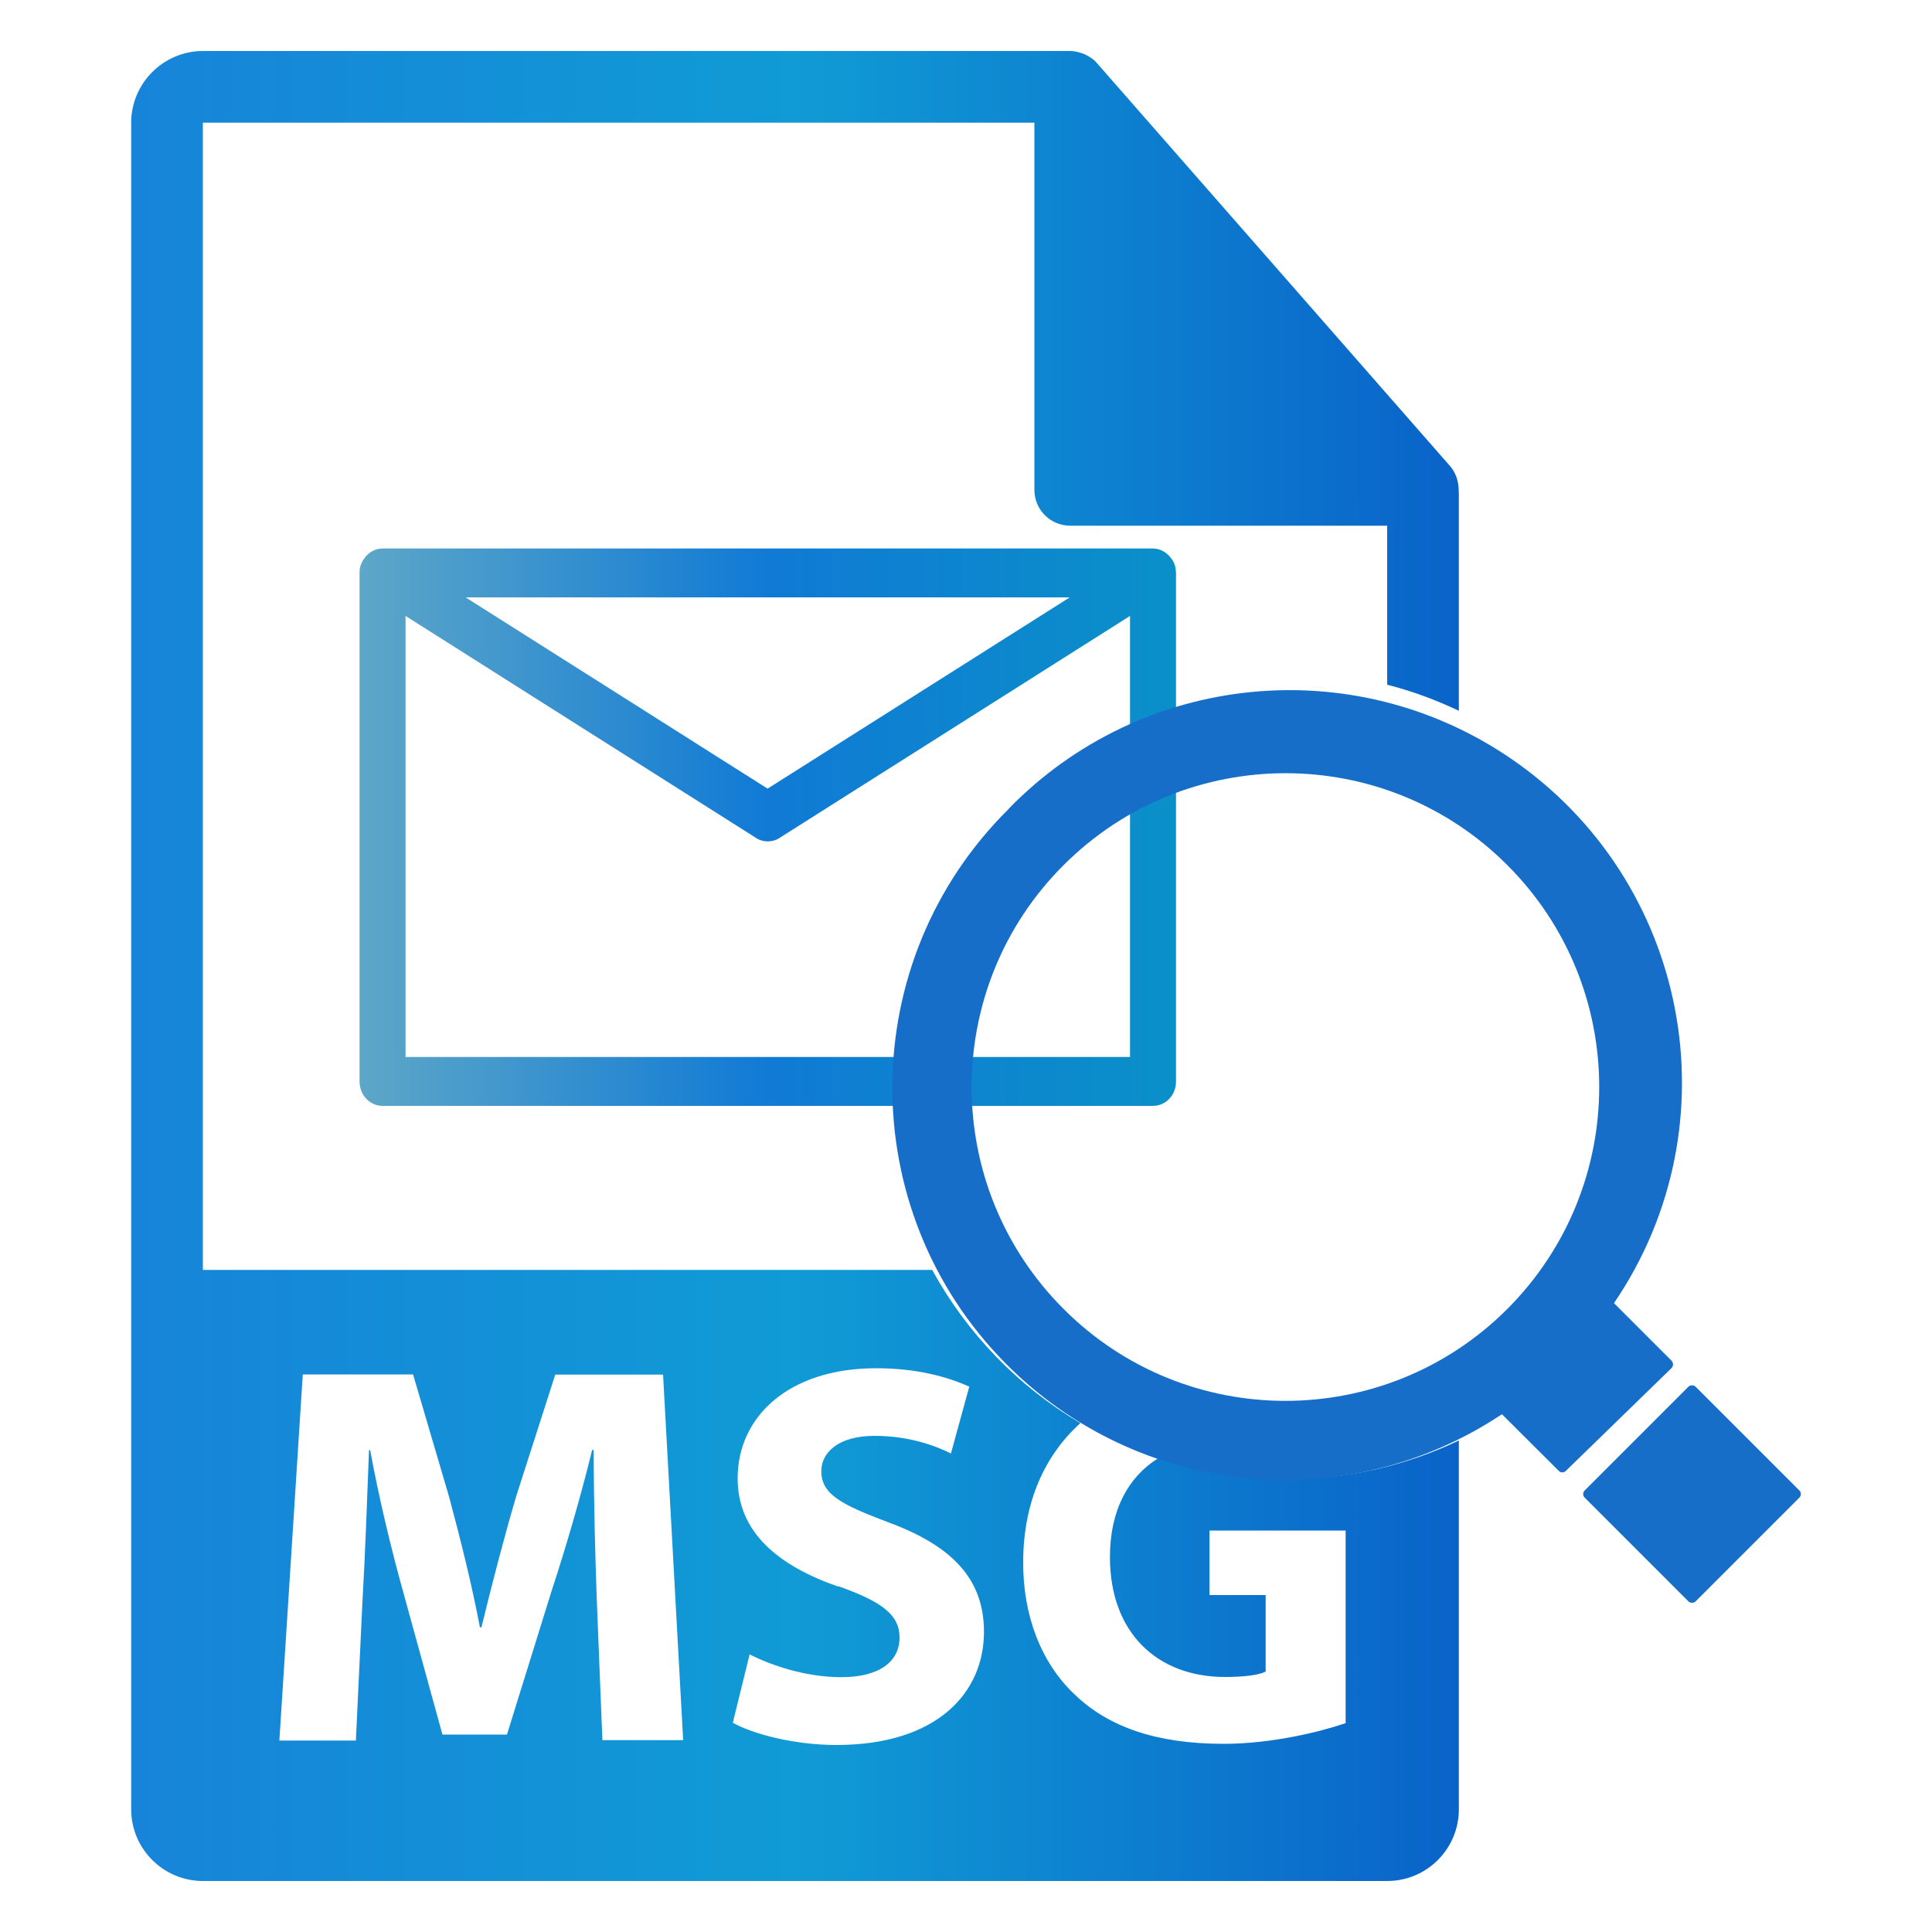
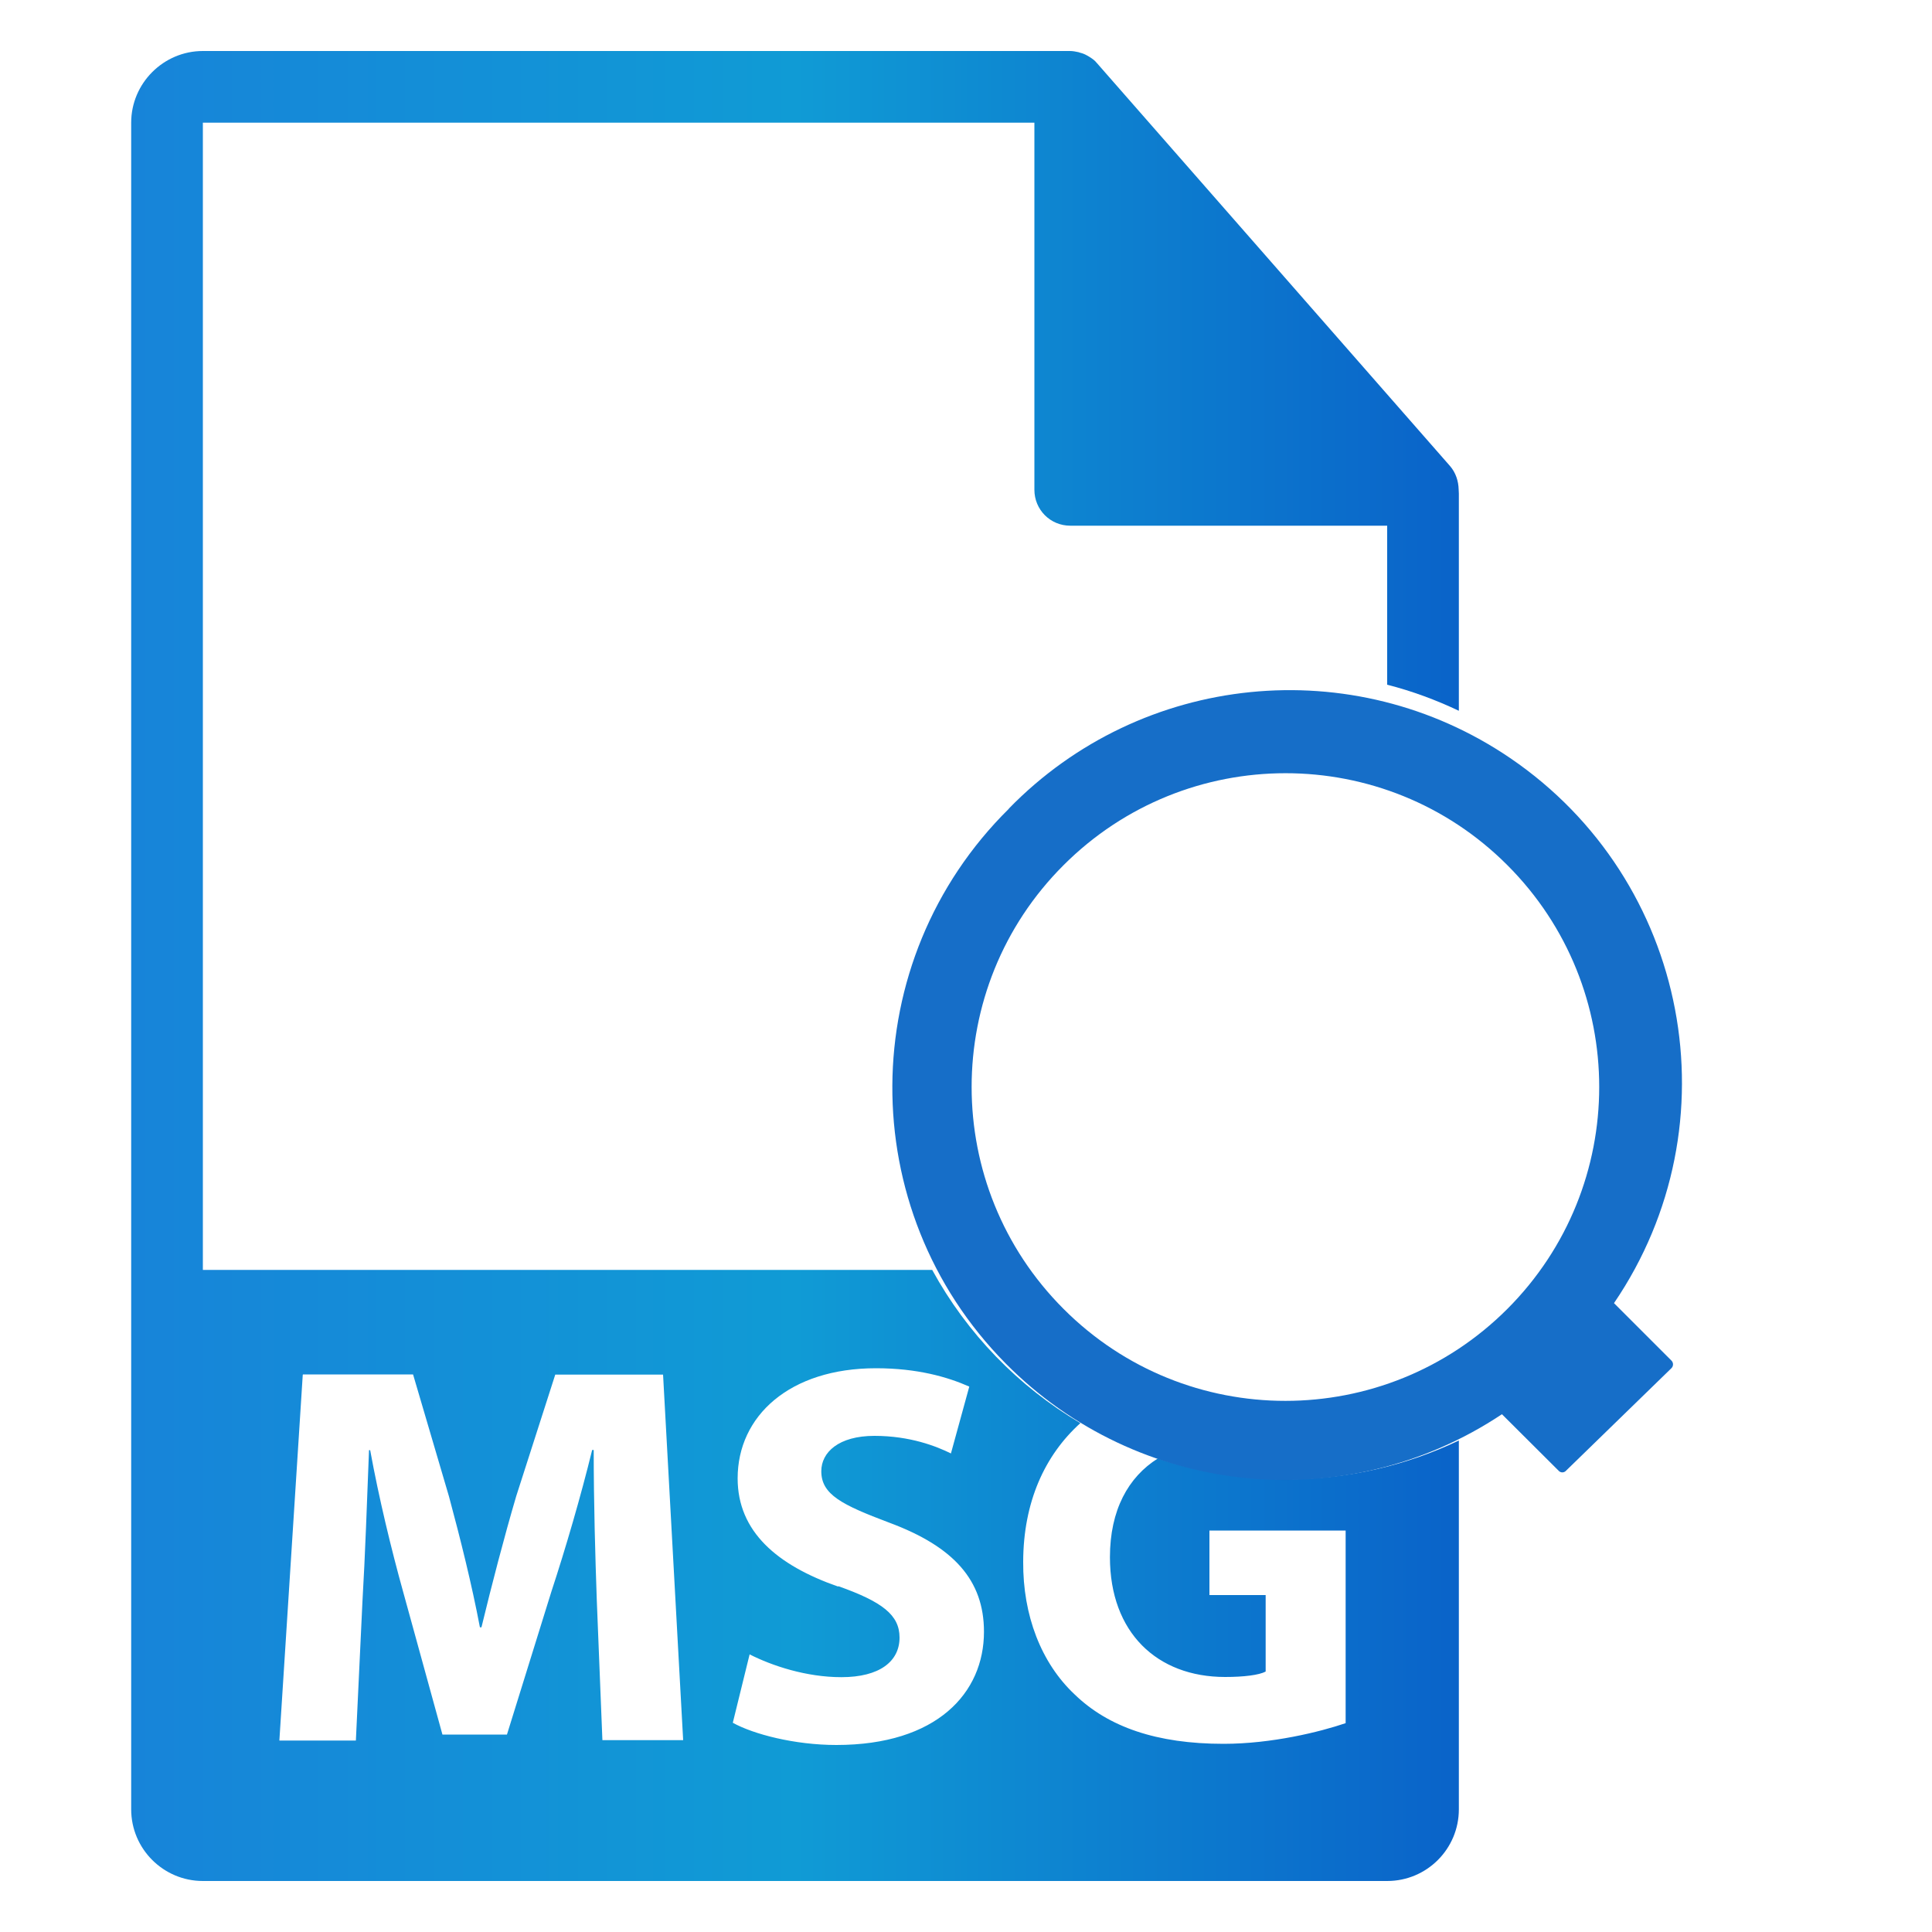
<svg xmlns="http://www.w3.org/2000/svg" id="msg-viewer" viewBox="0 0 100 100">
  <defs>
    <linearGradient id="linear-gradient" x1="18.61" y1="42.82" x2="60.87" y2="42.82" gradientUnits="userSpaceOnUse">
      <stop offset="0" stop-color="#5da7c8" />
      <stop offset=".5" stop-color="#107ad5" />
      <stop offset="1" stop-color="#0a90c9" />
    </linearGradient>
    <linearGradient id="linear-gradient-2" x1="6.78" y1="50" x2="75.51" y2="50" gradientUnits="userSpaceOnUse">
      <stop offset="0" stop-color="#1784d9" />
      <stop offset=".5" stop-color="#109bd5" />
      <stop offset="1" stop-color="#0a63c9" />
    </linearGradient>
  </defs>
-   <path d="M60.86,29.59s0-.1-.01-.15c0-.04-.02-.07-.02-.11-.01-.04-.02-.09-.04-.13-.01-.04-.03-.07-.05-.11-.01-.03-.02-.05-.04-.08,0-.01-.01-.02-.02-.03-.03-.04-.06-.08-.09-.12-.02-.02-.03-.04-.05-.06-.22-.25-.53-.41-.87-.41H19.8c-.34,0-.65.16-.87.41-.02.02-.03.04-.04.06-.03.04-.06.08-.09.12,0,.01-.01.02-.02.03-.01.03-.02.05-.04.08-.02.04-.03.07-.05.11-.02.04-.03.09-.04.13-.01.04-.02.07-.03.11,0,.05-.01.1-.01.15,0,.03,0,.05,0,.08v26.31c0,.69.53,1.26,1.19,1.26h39.88c.66,0,1.19-.56,1.19-1.26v-26.31s0-.05,0-.08ZM20.99,31.88l18.14,11.49c.18.12.39.18.61.18s.43-.06.61-.18l18.14-11.49v22.83H20.99v-22.83ZM24.1,30.92h31.27l-15.64,9.9-15.63-9.9Z" style="fill: url(#linear-gradient); stroke-width: 0px;" />
  <path d="M75.51,36.79v-11.24c0-.07-.01-.14-.01-.21-.01-.44-.15-.87-.44-1.21L56.78,3.27s-.01-.01-.01-.01c-.1-.13-.23-.22-.37-.31-.03-.02-.08-.05-.12-.07-.12-.07-.24-.12-.37-.15-.03-.01-.06-.02-.09-.03-.14-.03-.29-.06-.43-.06H10.5c-2.04,0-3.71,1.67-3.71,3.71v87.3c0,2.05,1.67,3.71,3.71,3.71h61.3c2.05,0,3.71-1.66,3.71-3.71v-19.09c-2.7,1.29-5.73,2.01-8.94,2.01-2.32,0-4.55-.38-6.64-1.08-1.53.96-2.48,2.67-2.48,5.11,0,3.9,2.44,6.2,5.96,6.2.98,0,1.76-.1,2.1-.28v-3.96h-2.91v-3.34h7.05v9.97c-1.32.45-3.82,1.07-6.32,1.07-3.46,0-5.96-.87-7.7-2.55-1.74-1.63-2.69-4.1-2.67-6.88.01-3.08,1.11-5.5,2.96-7.17-3.22-1.9-5.87-4.64-7.67-7.93H10.5V6.35h43.04v19c0,1.03.82,1.86,1.86,1.86h16.4v8.23c1.29.33,2.53.79,3.71,1.35ZM43.38,82.12c-3.15-1.1-5.2-2.84-5.2-5.6,0-3.23,2.69-5.7,7.16-5.7,2.14,0,3.7.45,4.83.95l-.95,3.46c-.75-.37-2.11-.91-3.96-.91s-2.75.85-2.75,1.83c0,1.21,1.07,1.74,3.51,2.66,3.34,1.24,4.91,2.98,4.91,5.65,0,3.17-2.44,5.86-7.64,5.86-2.16,0-4.3-.56-5.36-1.15l.87-3.54c1.16.59,2.93,1.18,4.75,1.18,1.97,0,3.01-.81,3.01-2.05,0-1.17-.89-1.85-3.17-2.66ZM15.68,71.14h5.7l1.86,6.32c.59,2.19,1.18,4.55,1.6,6.77h.08c.53-2.19,1.18-4.69,1.8-6.79l2.02-6.29h5.58l1.04,18.92h-4.18l-.29-7.24c-.08-2.28-.16-5.03-.16-7.78h-.08c-.59,2.41-1.38,5.11-2.11,7.33l-2.3,7.4h-3.34l-2.02-7.34c-.62-2.22-1.27-4.91-1.72-7.38h-.06c-.1,2.55-.2,5.48-.34,7.84l-.34,7.19h-3.96l1.21-18.92Z" style="fill: url(#linear-gradient-2); stroke-width: 0px;" />
  <g>
-     <rect x="83.52" y="73.27" width="8.12" height="8.12" rx=".26" ry=".26" transform="translate(-29.03 84.58) rotate(-45)" style="fill: #166ec8; stroke-width: 0px;" />
    <path d="M52.22,41.86c-7.98,7.88-8.05,20.74-.17,28.71,6.83,6.91,17.6,8.02,25.69,2.63l2.96,2.95c.1.08.23.08.33,0l5.49-5.34c.1-.11.1-.27,0-.38l-2.98-2.98c6.31-9.27,3.9-21.9-5.37-28.21-8.14-5.54-19.08-4.44-25.95,2.61ZM78.02,67.75c-6.34,6.34-16.63,6.35-22.97,0-6.34-6.34-6.35-16.63,0-22.97,6.34-6.34,16.63-6.35,22.97,0,0,0,0,0,0,0,6.34,6.34,6.34,16.62,0,22.97Z" style="fill: #166ec8; stroke-width: 0px;" />
  </g>
</svg>